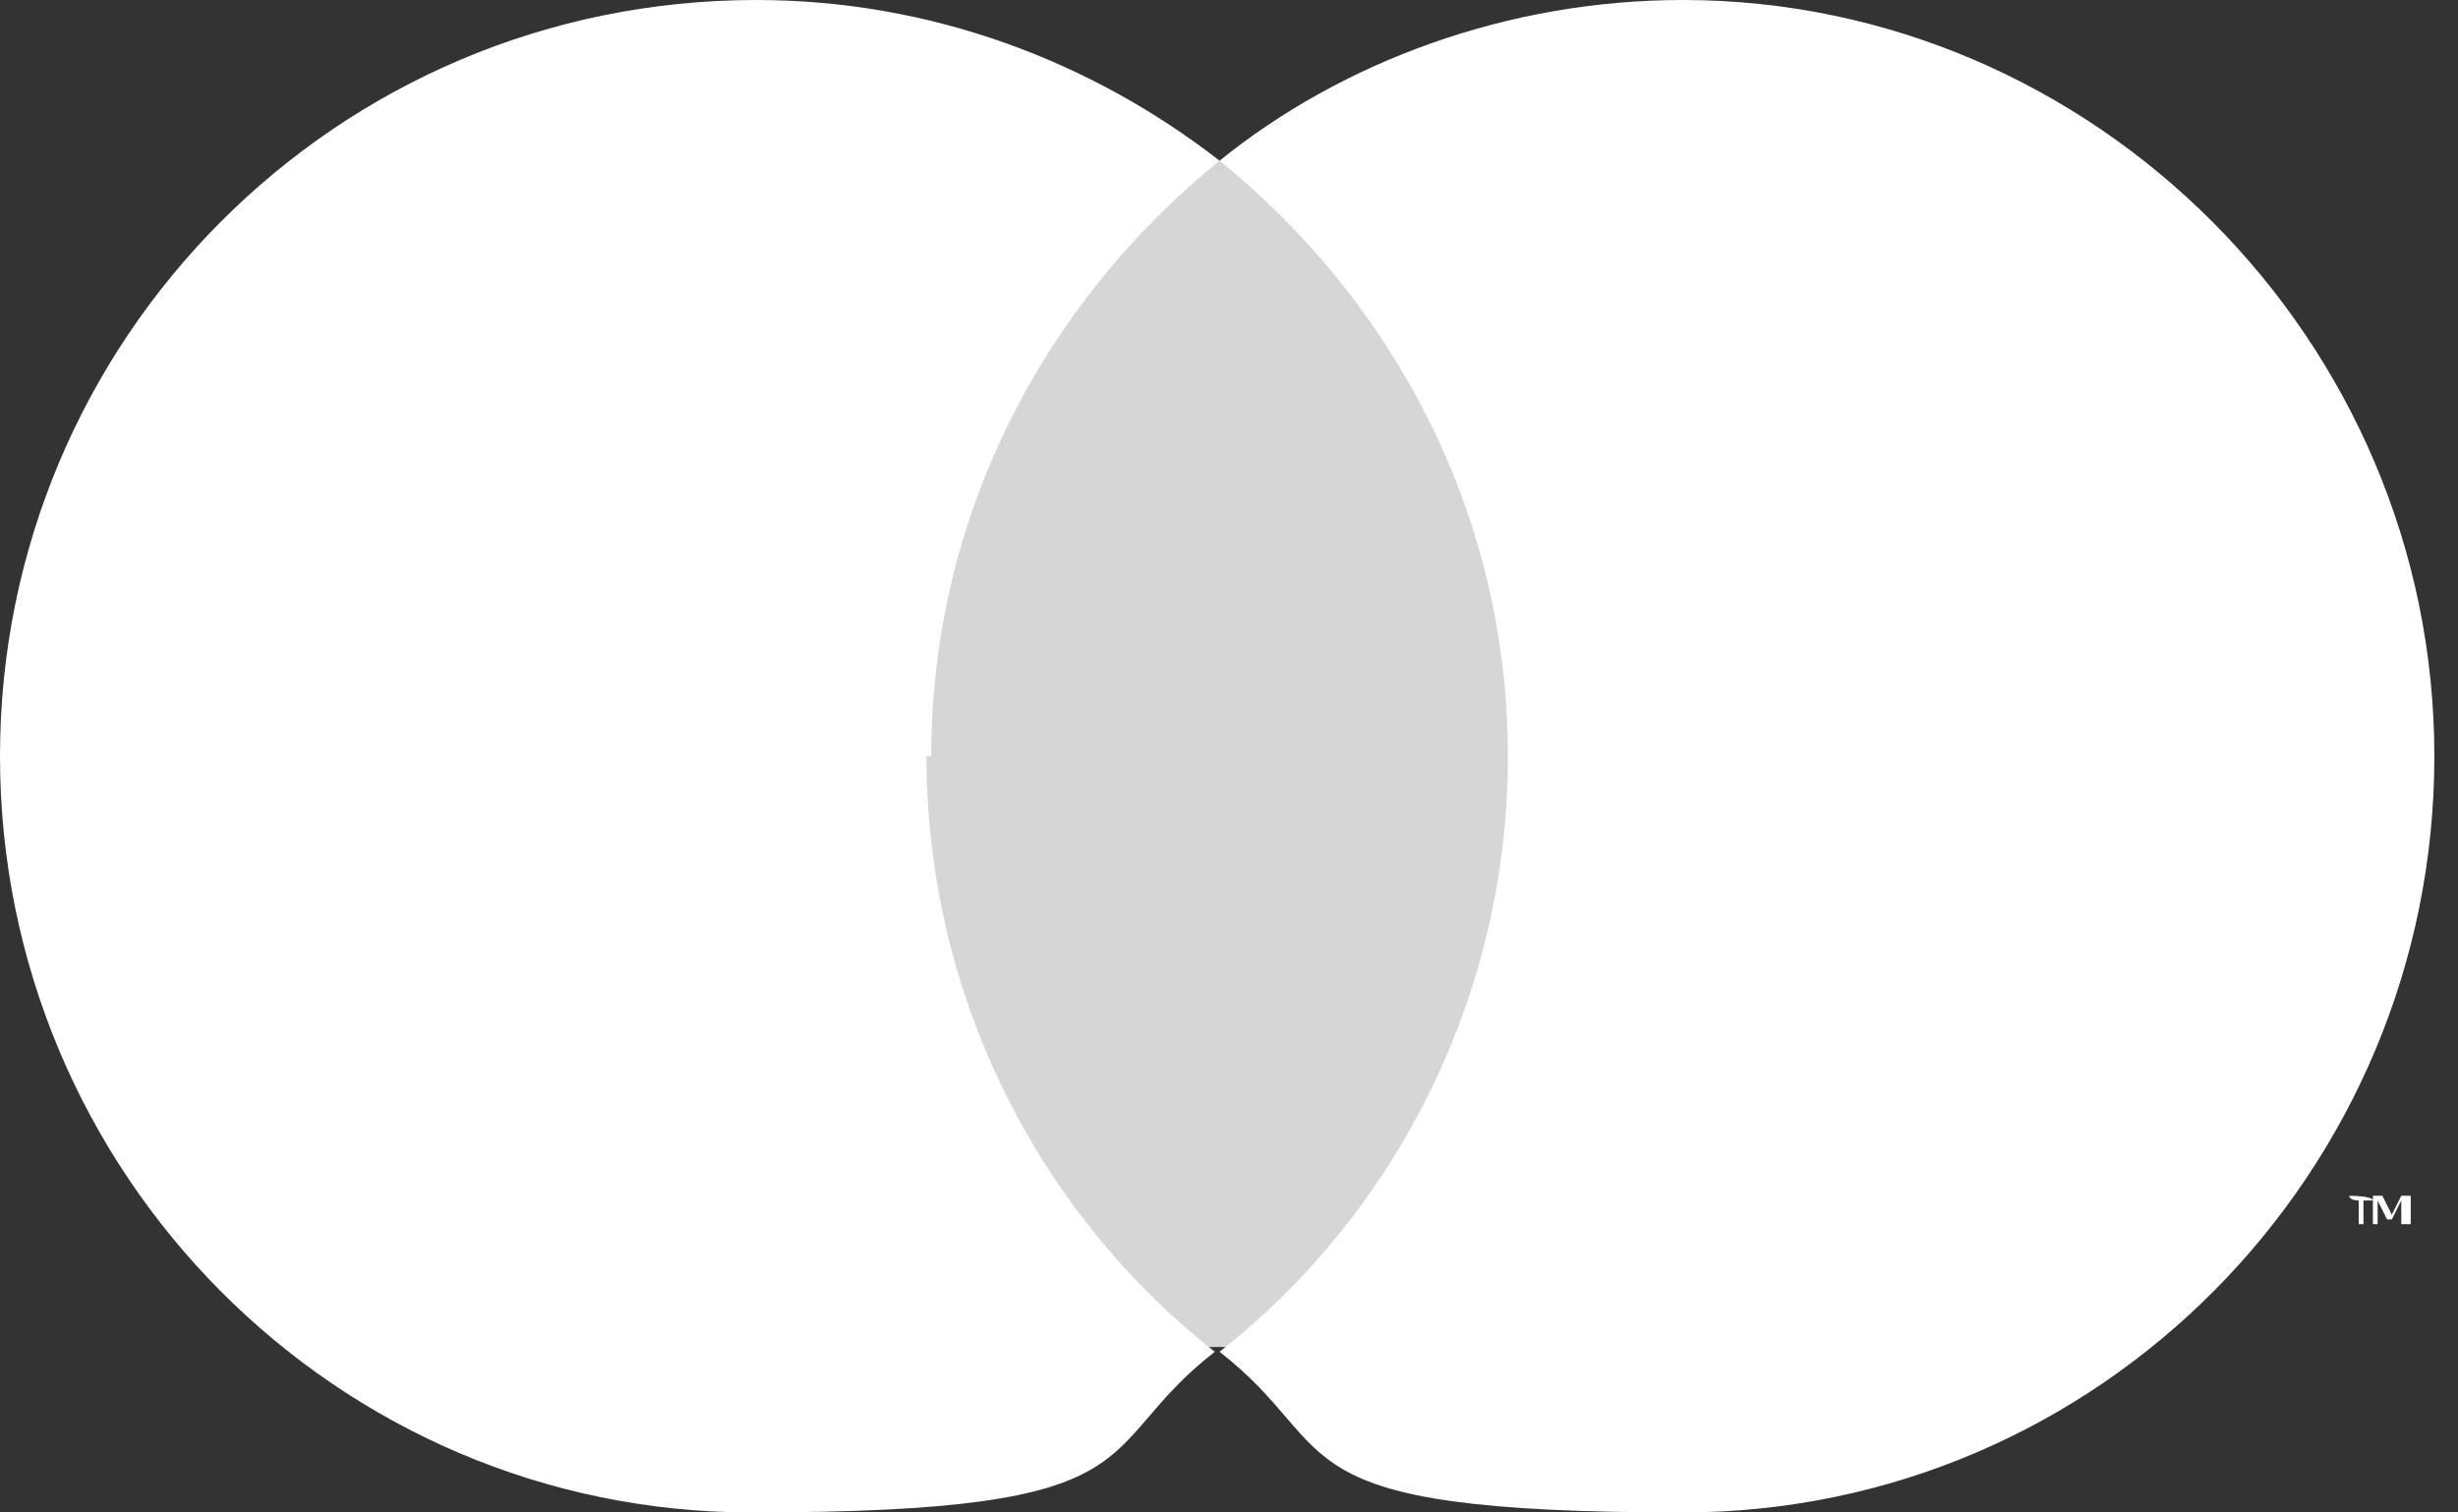
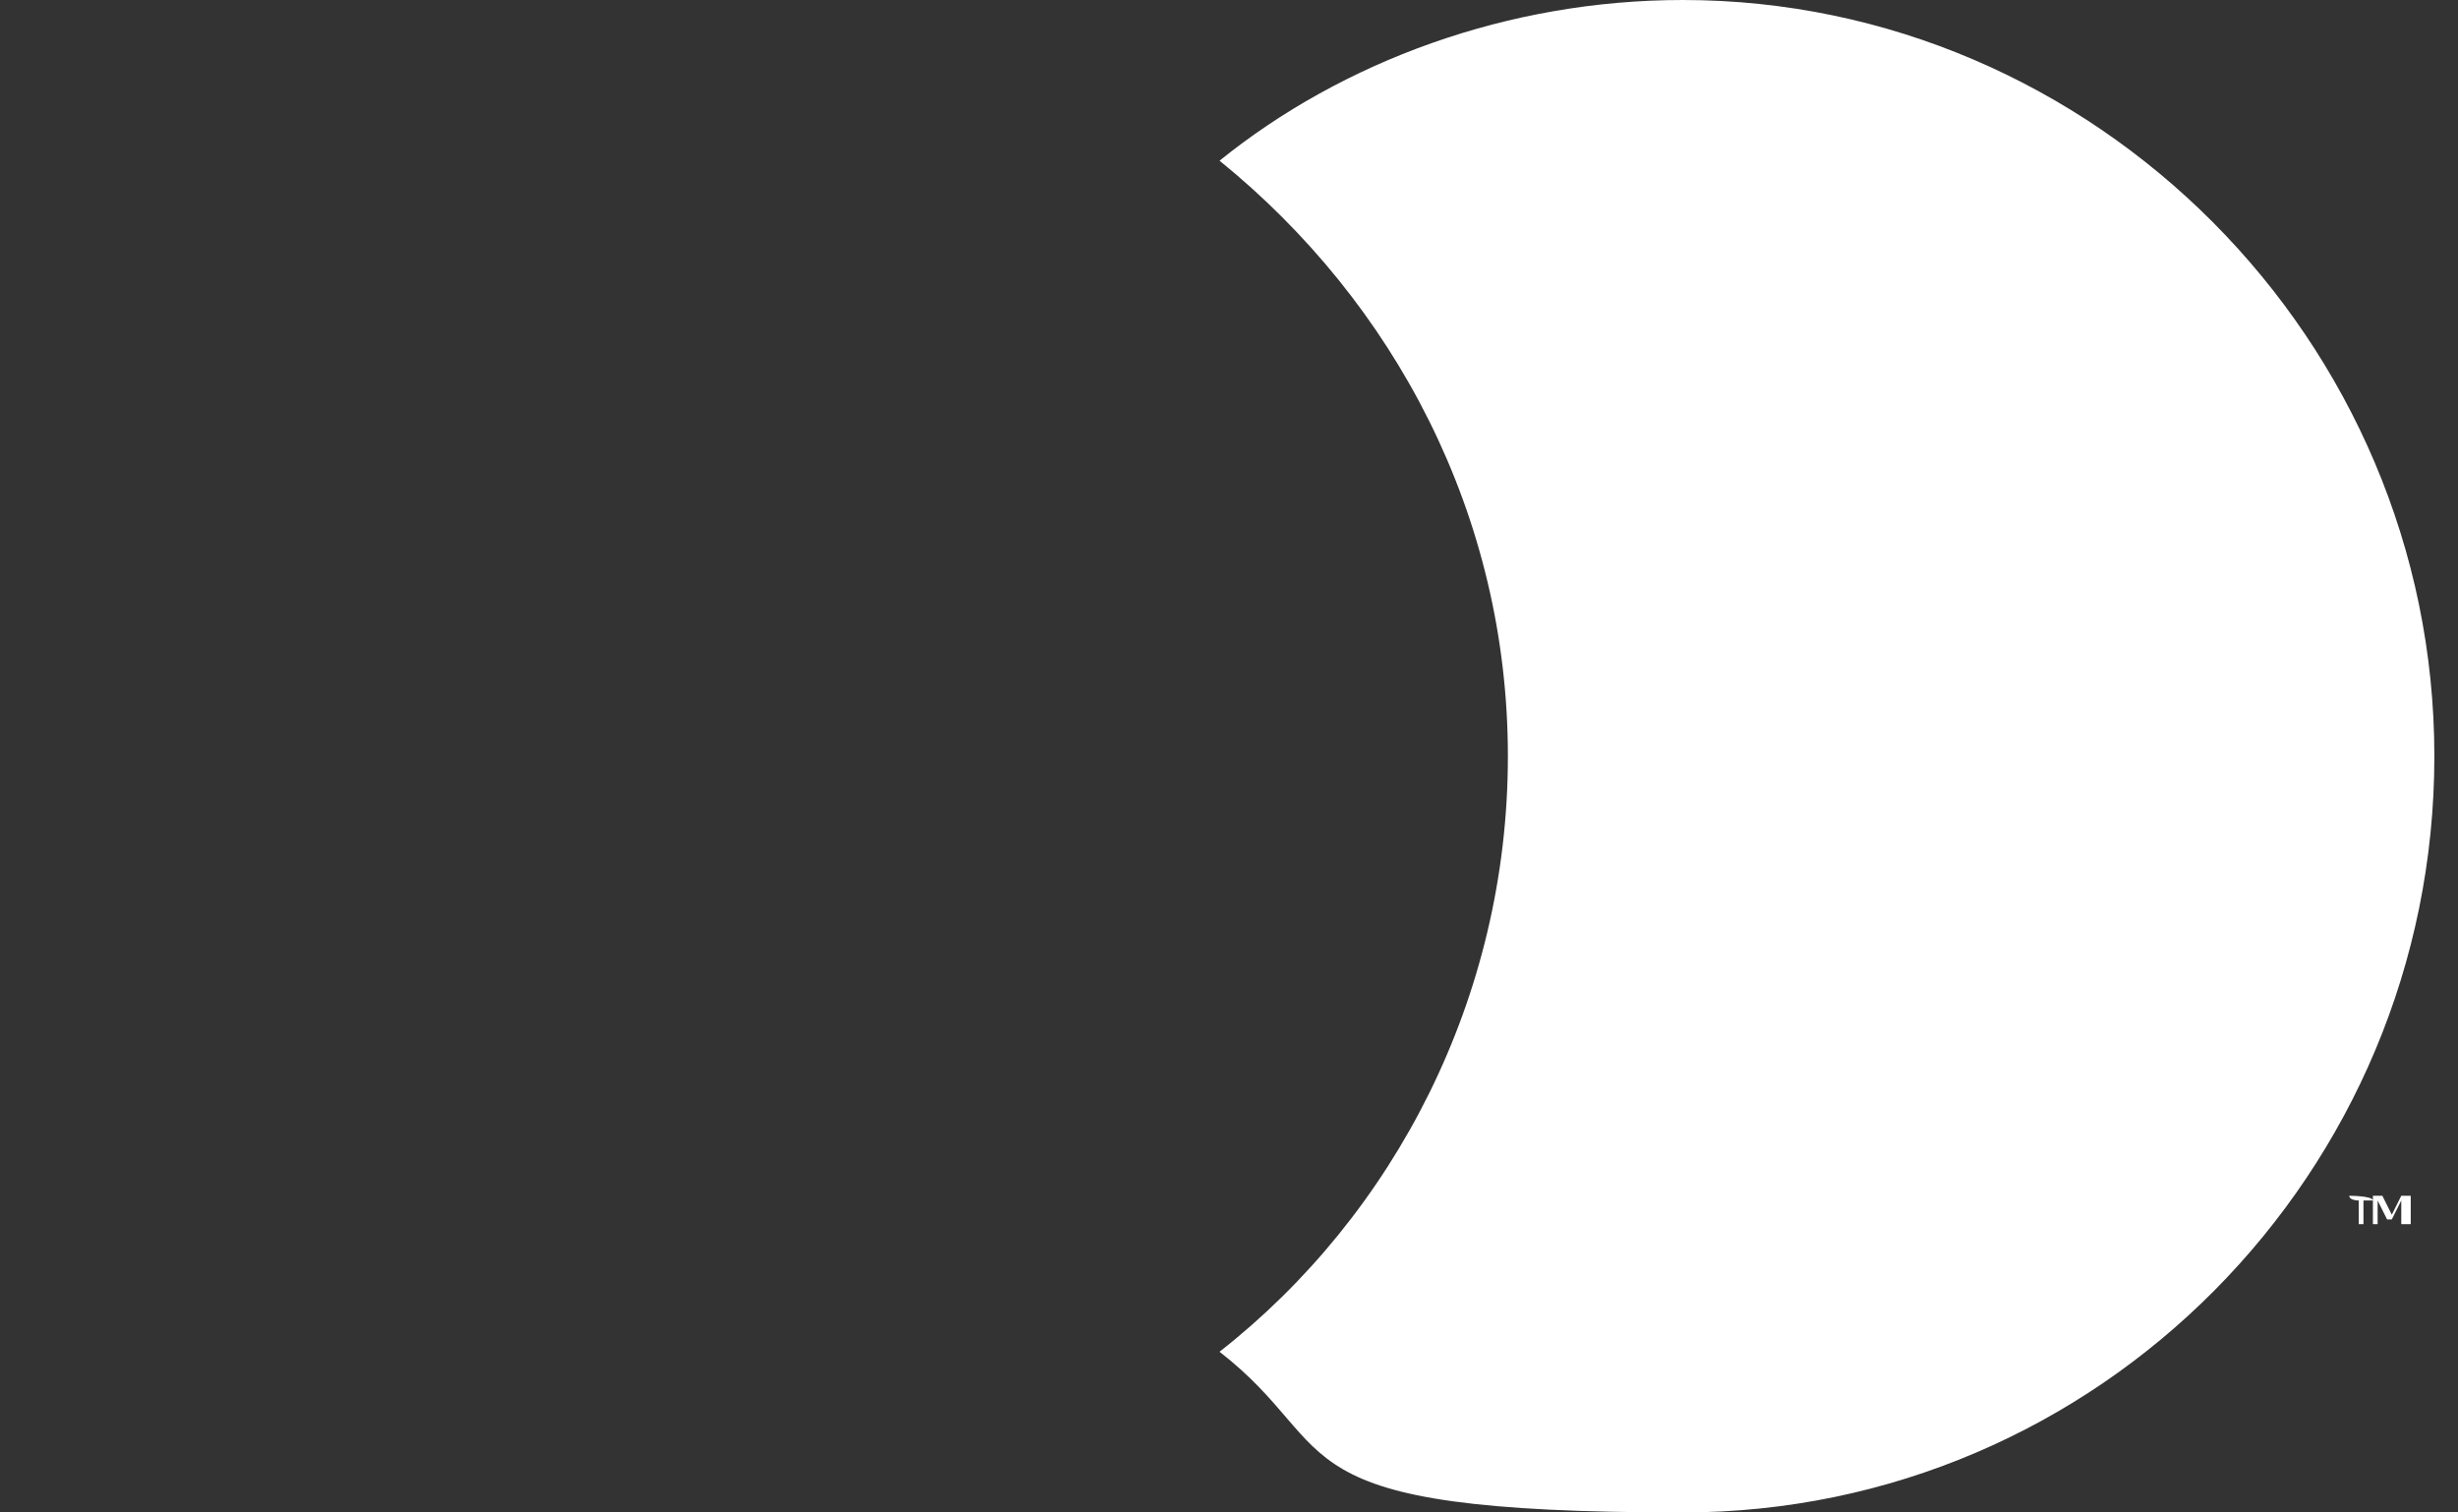
<svg xmlns="http://www.w3.org/2000/svg" viewBox="0 0 52 32" version="1.1" data-name="Capa 1" id="Capa_1">
  <rect x="0" y="0" width="52" height="32" fill="#333333" stroke="none" />
  <defs>
    <style>
      .cls-1 {
        fill: #d6d6d6;
      }

      .cls-1, .cls-2, .cls-3 {
        stroke-width: 0px;
      }

      .cls-2 {
        fill-rule: evenodd;
      }

      .cls-2, .cls-3 {
        fill: #fff;
      }
    </style>
  </defs>
  <g id="Components---Sprint-3">
    <g data-name="assets-/-logo-/-mastercard-/-symbol" id="assets-_-logo-_-mastercard-_-symbol">
-       <polygon points="18.8 28.5 32.7 28.5 32.7 3.4 18.8 3.4 18.8 28.5" class="cls-1" id="Fill-1" />
-       <path d="M19.7,16c0-5.1,2.4-9.6,6.1-12.6-2.7-2.1-6.1-3.4-9.8-3.4C7.1,0,0,7.2,0,16s7.1,16,15.9,16,7.1-1.3,9.8-3.4c-3.7-2.9-6.1-7.5-6.1-12.6" class="cls-2" id="Fill-2" />
      <path d="M51,25.9v-.6h-.2l-.2.4-.2-.4h-.2v.6h.1v-.5l.2.4h.1l.2-.4v.5h.1ZM50,25.9v-.5h.2c0-.1-.5-.1-.5-.1h0c0,.1.2.1.2.1v.5h.1ZM51.5,16c0,8.8-7.1,16-15.9,16s-7.1-1.3-9.8-3.4c3.7-2.9,6.1-7.5,6.1-12.6s-2.4-9.6-6.1-12.6C28.4,1.3,31.9,0,35.6,0,44.3,0,51.5,7.2,51.5,16h0Z" class="cls-3" id="Fill-4" />
    </g>
  </g>
</svg>